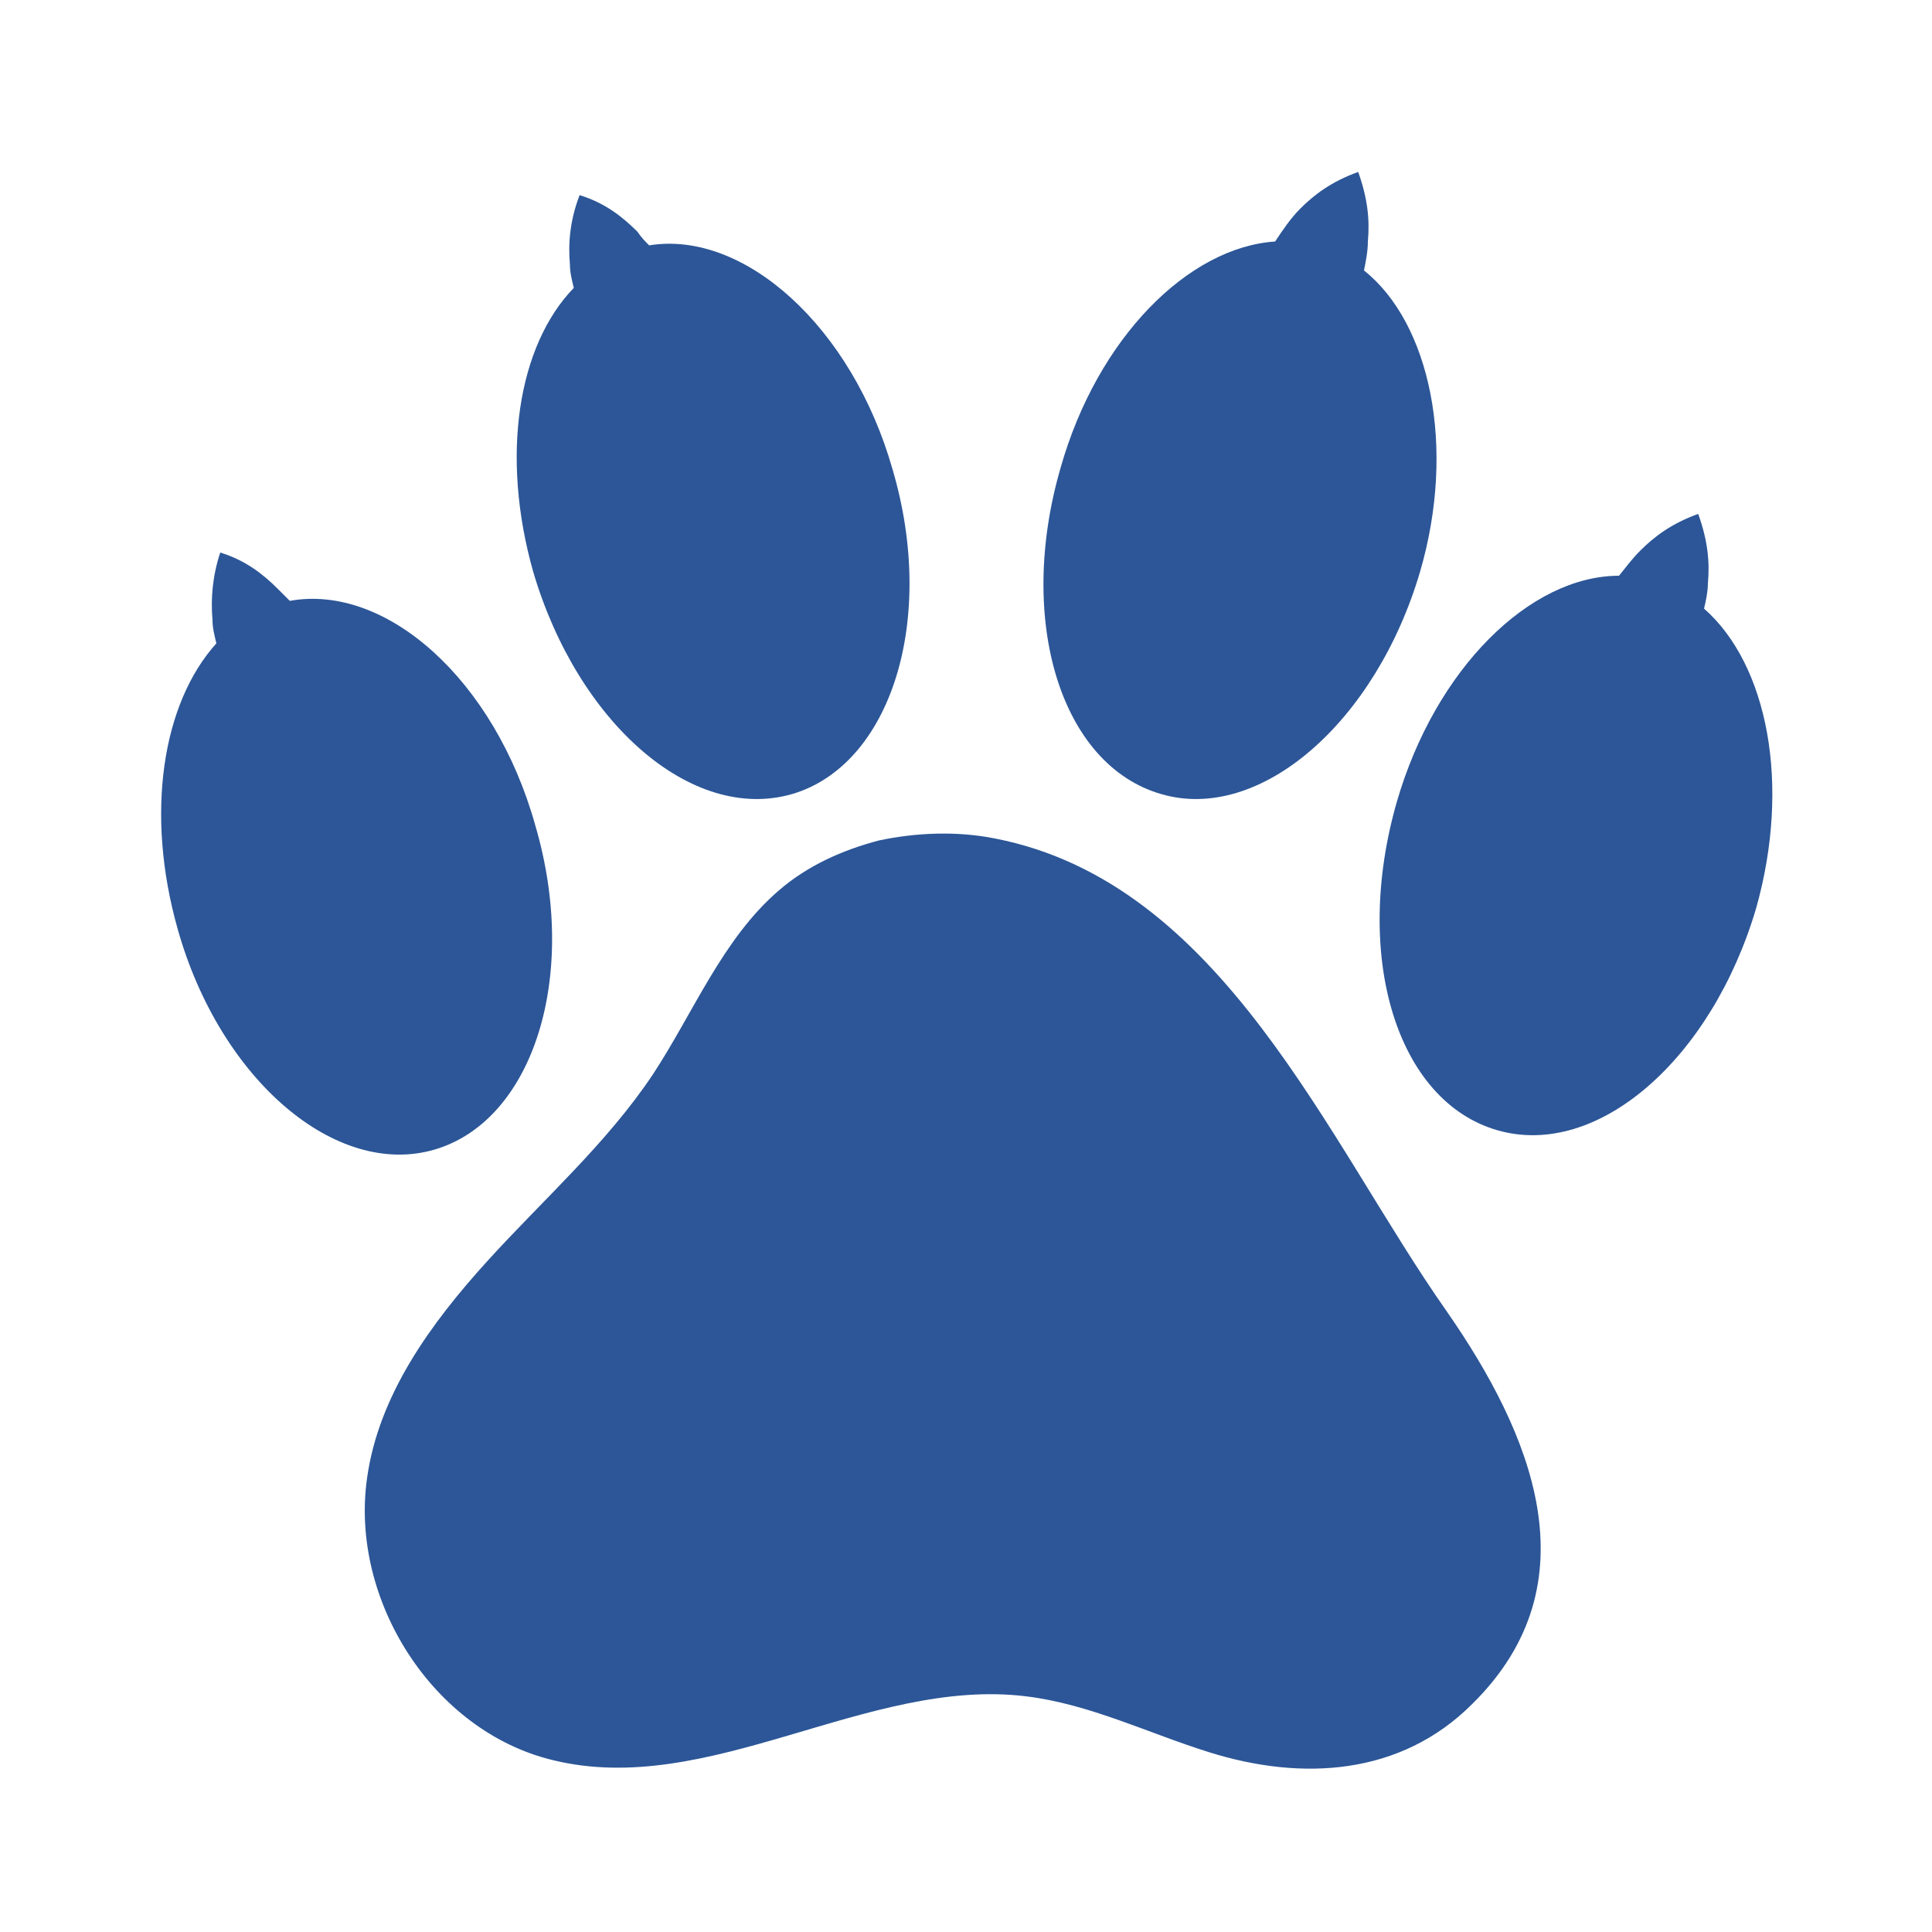
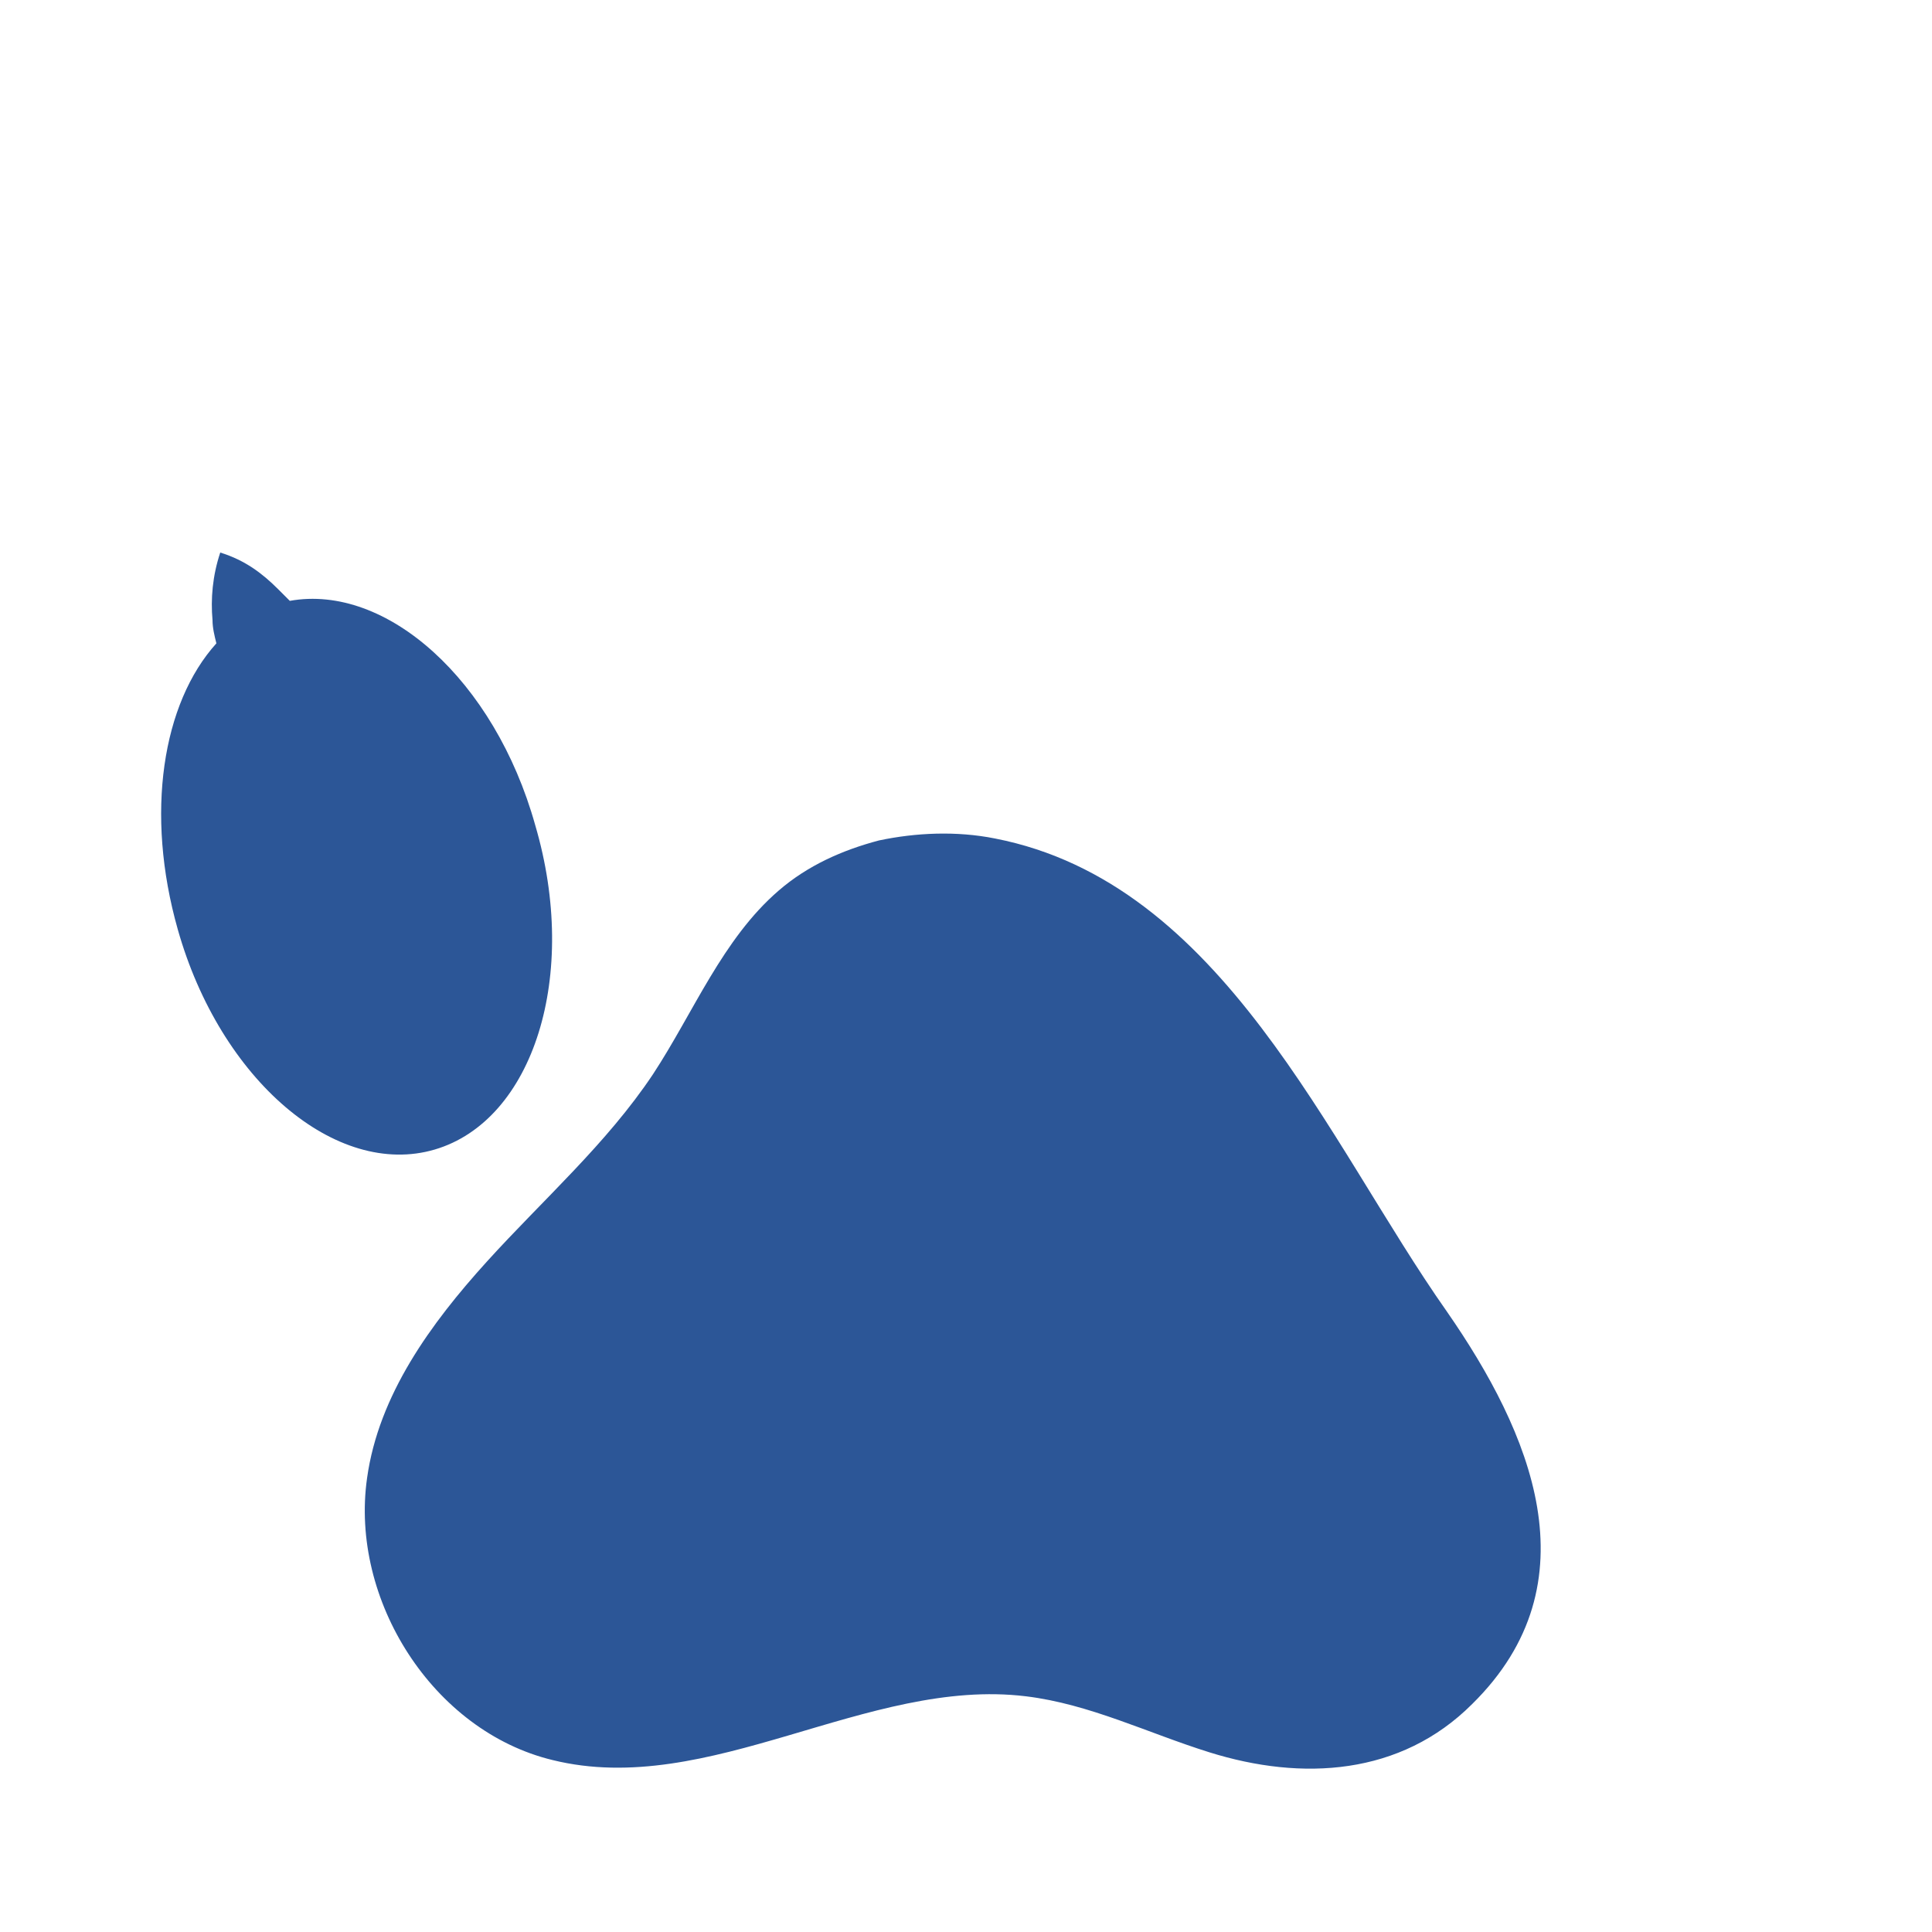
<svg xmlns="http://www.w3.org/2000/svg" width="100px" height="100px" viewBox="0 0 100 100">
  <title>protection</title>
  <desc>Created with Sketch.</desc>
  <g id="protection" stroke="none" stroke-width="1" fill="none" fill-rule="evenodd">
    <g id="toothpaste-tube" transform="translate(8, 8)" fill="#2C5697" fill-rule="nonzero">
      <g id="noun_Paw_3176081">
        <path d="M43.5,35.4 C41.5,35 39.4,35.1 37.5,35.5 C35.6,36 33.8,36.8 32.3,38.1 C29.4,40.6 27.9,44.4 25.8,47.6 C23.4,51.2 20.1,54.1 17.2,57.3 C14.3,60.5 11.6,64.2 11,68.5 C10.1,74.8 14.4,81.6 20.6,83.1 C28.7,85.1 36.9,78.8 45.1,79.8 C48.4,80.2 51.4,81.7 54.6,82.7 C59.4,84.2 64.5,83.9 68.2,80.2 C74.6,73.9 71.2,66.1 66.9,59.9 C60.7,51.1 55.3,37.7 43.5,35.4 Z" id="Path" />
-         <path d="M19.6,21.6 C21.9,29.4 27.8,34.6 33,33.1 C38.1,31.6 40.5,24.1 38.2,16.3 C36.1,8.9 30.5,3.9 25.6,4.7 C25.4,4.5 25.2,4.3 25,4 C24.2,3.2 23.3,2.5 22,2.1 C21.5,3.4 21.4,4.6 21.5,5.7 C21.5,6.1 21.6,6.5 21.7,6.9 C18.8,9.9 17.9,15.6 19.6,21.6 Z" id="Path" />
        <path d="M14.5,51.5 C19.6,50 22,42.5 19.7,34.7 C17.6,27.2 12,22.2 7,23.1 C6.8,22.9 6.6,22.7 6.4,22.5 C5.6,21.7 4.7,21 3.4,20.6 C3,21.8 2.9,23 3,24.1 C3,24.5 3.1,24.9 3.2,25.3 C0.4,28.4 -0.5,34.1 1.2,40.1 C3.4,47.9 9.4,53 14.5,51.5 Z" id="Path" />
-         <path d="M52.1,33.1 C57.2,34.6 63.2,29.4 65.5,21.6 C67.4,15.1 66,8.7 62.6,6 C62.7,5.5 62.8,5 62.8,4.5 C62.9,3.4 62.8,2.3 62.3,0.9 C60.9,1.4 60,2.1 59.3,2.8 C58.8,3.3 58.4,3.9 58,4.5 C53.5,4.8 48.8,9.5 46.9,16.2 C44.6,24.1 46.9,31.6 52.1,33.1 Z" id="Path" />
-         <path d="M80.2,23.5 C80.3,23.1 80.4,22.6 80.4,22.2 C80.5,21.1 80.4,20 79.9,18.6 C78.5,19.1 77.6,19.8 76.9,20.5 C76.5,20.9 76.2,21.3 75.8,21.8 C71.2,21.8 66.3,26.6 64.3,33.5 C62,41.5 64.3,49 69.5,50.5 C74.7,52 80.6,46.8 82.9,39 C84.7,32.6 83.5,26.4 80.2,23.5 Z" id="Path" />
      </g>
    </g>
  </g>
</svg>